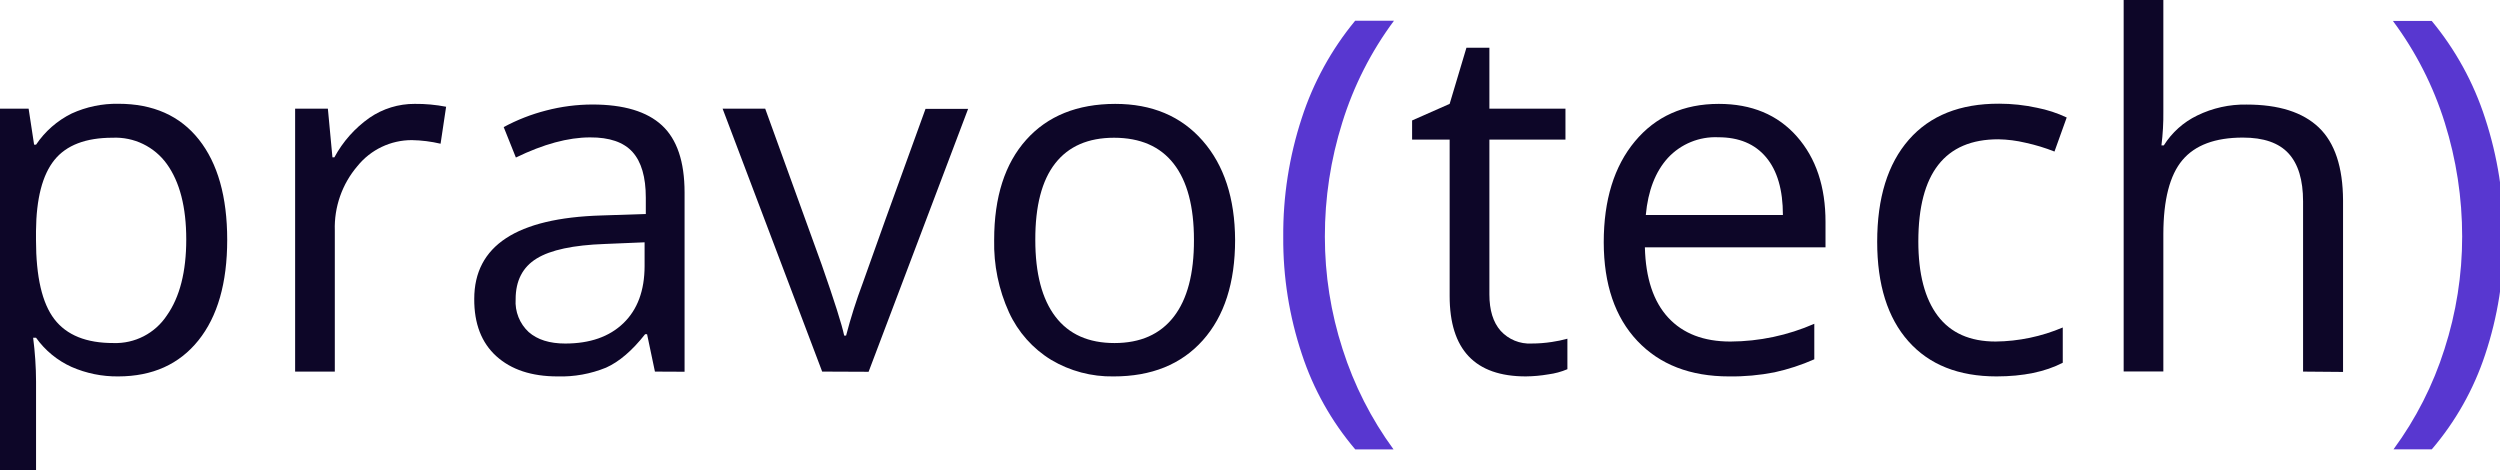
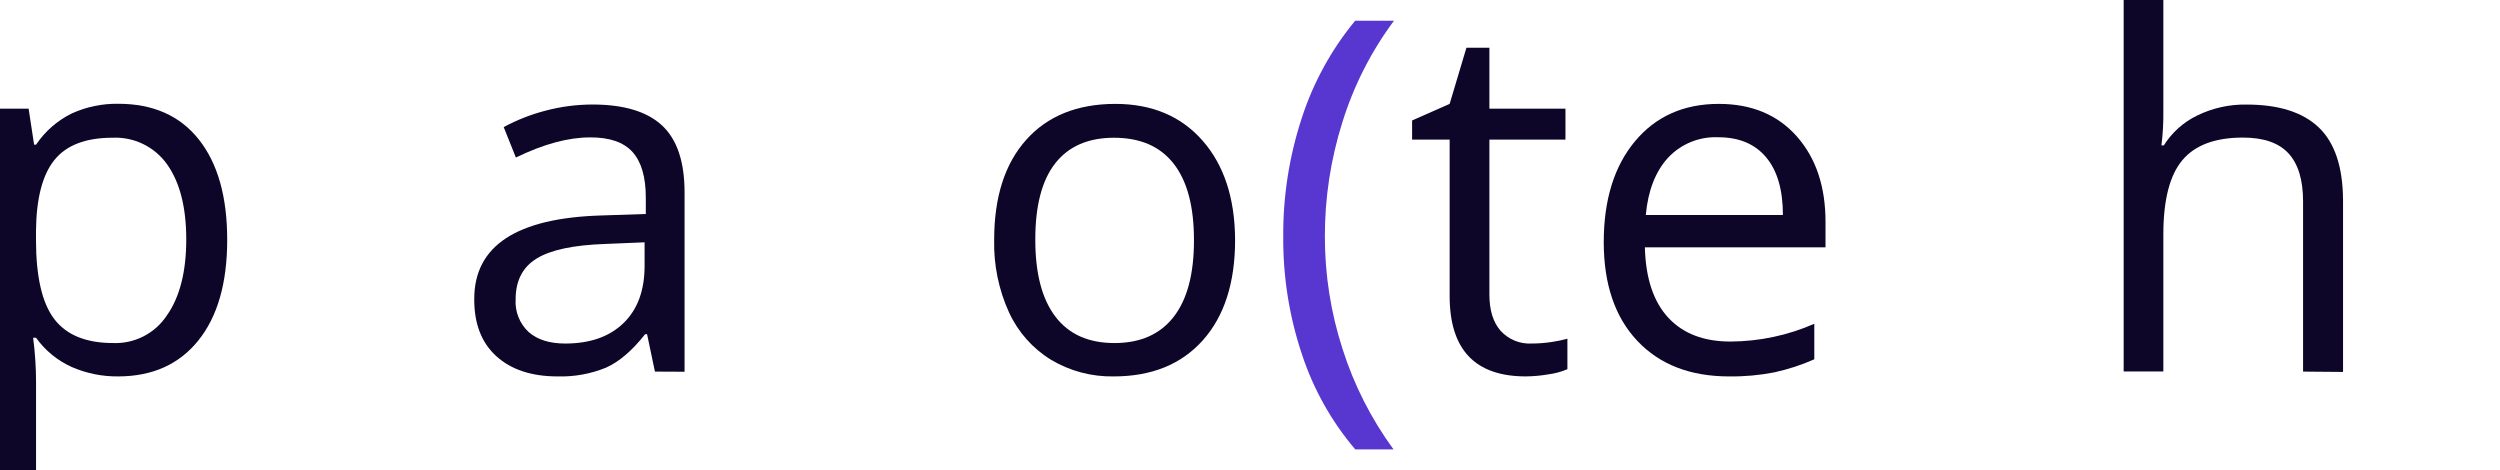
<svg xmlns="http://www.w3.org/2000/svg" width="319" height="60" viewBox="0 0 319 60" fill="none">
  <g clip-path="url(#clip0_5441_2003)">
    <path d="M15.099 48.03C13.047 48.055 11.012 47.643 9.131 46.819C7.319 46.001 5.755 44.717 4.6 43.096H4.228C4.469 44.948 4.593 46.813 4.6 48.681V62.485H-0.471V13.869H3.652L4.352 18.462H4.6C5.742 16.761 7.309 15.39 9.144 14.484C11.012 13.631 13.047 13.207 15.099 13.242C19.54 13.242 22.966 14.763 25.376 17.804C27.786 20.845 28.991 25.111 28.991 30.602C28.991 36.105 27.766 40.383 25.314 43.437C22.863 46.49 19.458 48.021 15.099 48.03ZM14.369 17.574C10.943 17.574 8.467 18.522 6.94 20.417C5.413 22.312 4.63 25.332 4.593 29.478V30.614C4.593 35.323 5.375 38.695 6.94 40.731C8.504 42.767 11.017 43.78 14.48 43.772C15.821 43.818 17.15 43.518 18.342 42.902C19.535 42.286 20.549 41.374 21.29 40.253C22.941 37.907 23.766 34.673 23.766 30.552C23.766 26.431 22.941 23.222 21.29 20.926C20.504 19.835 19.46 18.958 18.252 18.373C17.044 17.788 15.709 17.513 14.369 17.574Z" fill="#0D0628" />
-     <path d="M52.925 13.255C54.267 13.242 55.607 13.365 56.924 13.621L56.218 18.338C55.016 18.055 53.788 17.901 52.553 17.879C51.224 17.876 49.91 18.172 48.709 18.744C47.508 19.316 46.451 20.151 45.613 21.187C43.657 23.471 42.626 26.407 42.722 29.416V47.415H37.658V13.869H41.837L42.419 20.076H42.667C43.75 18.068 45.284 16.34 47.149 15.03C48.849 13.862 50.864 13.243 52.925 13.255Z" fill="#0D0628" />
    <path d="M83.569 47.416L82.566 42.643H82.318C80.667 44.741 79.004 46.164 77.328 46.913C75.365 47.713 73.256 48.094 71.137 48.03C67.836 48.03 65.235 47.172 63.337 45.455C61.438 43.737 60.497 41.3 60.514 38.143C60.514 31.366 65.918 27.816 76.728 27.493L82.405 27.307V25.228C82.405 22.592 81.839 20.647 80.708 19.393C79.578 18.14 77.772 17.519 75.291 17.532C72.501 17.532 69.346 18.388 65.826 20.101L64.272 16.216C65.985 15.292 67.804 14.582 69.689 14.099C71.617 13.595 73.602 13.339 75.595 13.336C79.59 13.336 82.547 14.223 84.466 15.998C86.385 17.774 87.347 20.62 87.351 24.539V47.434L83.569 47.416ZM72.122 43.835C75.279 43.835 77.755 42.968 79.551 41.234C81.346 39.5 82.246 37.072 82.25 33.948V30.919L77.186 31.13C73.158 31.271 70.252 31.891 68.469 32.992C66.686 34.093 65.795 35.822 65.795 38.181C65.743 38.959 65.866 39.739 66.154 40.464C66.442 41.189 66.888 41.84 67.46 42.37C68.574 43.346 70.128 43.835 72.122 43.835Z" fill="#0D0628" />
-     <path d="M104.909 47.415L92.205 13.869H97.641L104.847 33.767C106.473 38.418 107.43 41.436 107.719 42.822H107.961C108.552 40.556 109.26 38.323 110.084 36.132C111.273 32.731 113.943 25.318 118.095 13.894H123.531L110.833 47.44L104.909 47.415Z" fill="#0D0628" />
    <path d="M157.599 30.615C157.599 36.081 156.224 40.351 153.476 43.426C150.727 46.5 146.932 48.035 142.091 48.031C139.29 48.081 136.531 47.348 134.123 45.914C131.771 44.475 129.901 42.366 128.749 39.857C127.43 36.959 126.783 33.8 126.855 30.615C126.855 25.141 128.219 20.882 130.947 17.836C133.675 14.791 137.46 13.264 142.301 13.256C146.986 13.256 150.7 14.818 153.445 17.942C156.189 21.066 157.574 25.29 157.599 30.615ZM132.105 30.615C132.105 34.898 132.961 38.163 134.674 40.409C136.387 42.656 138.9 43.777 142.215 43.773C145.516 43.773 148.034 42.656 149.767 40.422C151.501 38.187 152.361 34.919 152.349 30.615C152.349 26.345 151.488 23.105 149.767 20.896C148.046 18.686 145.508 17.58 142.153 17.576C138.851 17.576 136.348 18.666 134.643 20.846C132.939 23.027 132.093 26.283 132.105 30.615Z" fill="#0D0628" />
    <path d="M163.742 30.242C163.701 25.087 164.5 19.959 166.107 15.061C167.575 10.53 169.886 6.319 172.916 2.648H177.869C174.95 6.576 172.719 10.973 171.27 15.651C169.792 20.356 169.045 25.26 169.053 30.193C169.05 35.065 169.813 39.908 171.313 44.542C172.774 49.133 174.97 53.455 177.813 57.34H172.929C169.893 53.771 167.58 49.643 166.119 45.188C164.51 40.371 163.707 35.322 163.742 30.242Z" fill="#5837D0" />
    <path d="M195.419 43.833C196.288 43.834 197.155 43.768 198.013 43.635C198.684 43.538 199.347 43.399 200 43.219V47.11C199.225 47.439 198.409 47.66 197.574 47.768C196.62 47.932 195.656 48.019 194.689 48.029C188.213 48.029 184.975 44.611 184.975 37.776V17.816H180.184V15.37L184.975 13.254L187.117 6.092H190.046V13.868H199.753V17.816H190.046V37.559C190.046 39.582 190.522 41.127 191.482 42.214C191.978 42.758 192.589 43.186 193.269 43.466C193.95 43.746 194.684 43.872 195.419 43.833Z" fill="#0D0628" />
    <path d="M220.634 48.031C215.681 48.031 211.779 46.52 208.927 43.5C206.075 40.48 204.645 36.286 204.637 30.919C204.637 25.516 205.964 21.221 208.617 18.035C211.271 14.849 214.839 13.256 219.321 13.256C223.51 13.256 226.829 14.64 229.276 17.408C231.724 20.176 232.943 23.823 232.935 28.35V31.559H209.887C209.986 35.498 210.978 38.487 212.864 40.527C214.75 42.567 217.4 43.585 220.813 43.581C224.494 43.564 228.132 42.793 231.505 41.315V45.846C229.869 46.57 228.164 47.127 226.416 47.509C224.512 47.882 222.574 48.057 220.634 48.031ZM219.253 17.514C218.056 17.459 216.861 17.666 215.752 18.121C214.642 18.575 213.644 19.266 212.827 20.145C211.23 21.899 210.289 24.328 210.004 27.431H227.499C227.499 24.229 226.785 21.775 225.357 20.071C223.929 18.366 221.895 17.514 219.253 17.514Z" fill="#0D0628" />
-     <path d="M254.765 48.03C249.915 48.03 246.164 46.535 243.51 43.543C240.856 40.551 239.529 36.323 239.529 30.857C239.529 25.246 240.877 20.902 243.572 17.823C246.267 14.745 250.109 13.214 255.099 13.231C256.721 13.232 258.337 13.407 259.922 13.752C261.231 14.007 262.504 14.424 263.711 14.993L262.151 19.338C260.961 18.866 259.735 18.493 258.486 18.221C257.335 17.944 256.158 17.794 254.975 17.774C248.178 17.774 244.779 22.118 244.779 30.807C244.779 34.945 245.605 38.108 247.255 40.297C248.906 42.486 251.368 43.58 254.641 43.58C257.587 43.549 260.497 42.939 263.209 41.787V46.286C260.976 47.445 258.162 48.026 254.765 48.03Z" fill="#0D0628" />
    <path d="M293.872 47.416V25.693C293.872 22.962 293.253 20.922 292.015 19.573C290.777 18.224 288.833 17.552 286.183 17.556C282.659 17.556 280.089 18.514 278.476 20.43C276.862 22.346 276.051 25.488 276.043 29.858V47.397H270.979V-0.213H276.043V14.205C276.061 15.657 275.98 17.108 275.801 18.549H276.105C277.139 16.903 278.615 15.582 280.364 14.739C282.327 13.78 284.489 13.302 286.672 13.342C290.767 13.342 293.835 14.316 295.878 16.265C297.921 18.214 298.953 21.317 298.973 25.575V47.459L293.872 47.416Z" fill="#0D0628" />
-     <path d="M319.472 30.243C319.516 35.34 318.717 40.409 317.107 45.244C315.643 49.68 313.33 53.787 310.297 57.334H305.412C308.262 53.46 310.458 49.143 311.913 44.555C313.411 39.914 314.174 35.066 314.172 30.187C314.175 25.257 313.426 20.355 311.95 15.652C310.492 10.983 308.256 6.595 305.338 2.674H310.291C313.326 6.341 315.637 10.553 317.1 15.087C318.705 19.977 319.506 25.096 319.472 30.243Z" fill="#5837D0" />
  </g>
  <defs>
    <clipPath id="clip0_5441_2003">
      <rect width="319" height="60" fill="white" />
    </clipPath>
  </defs>
</svg>